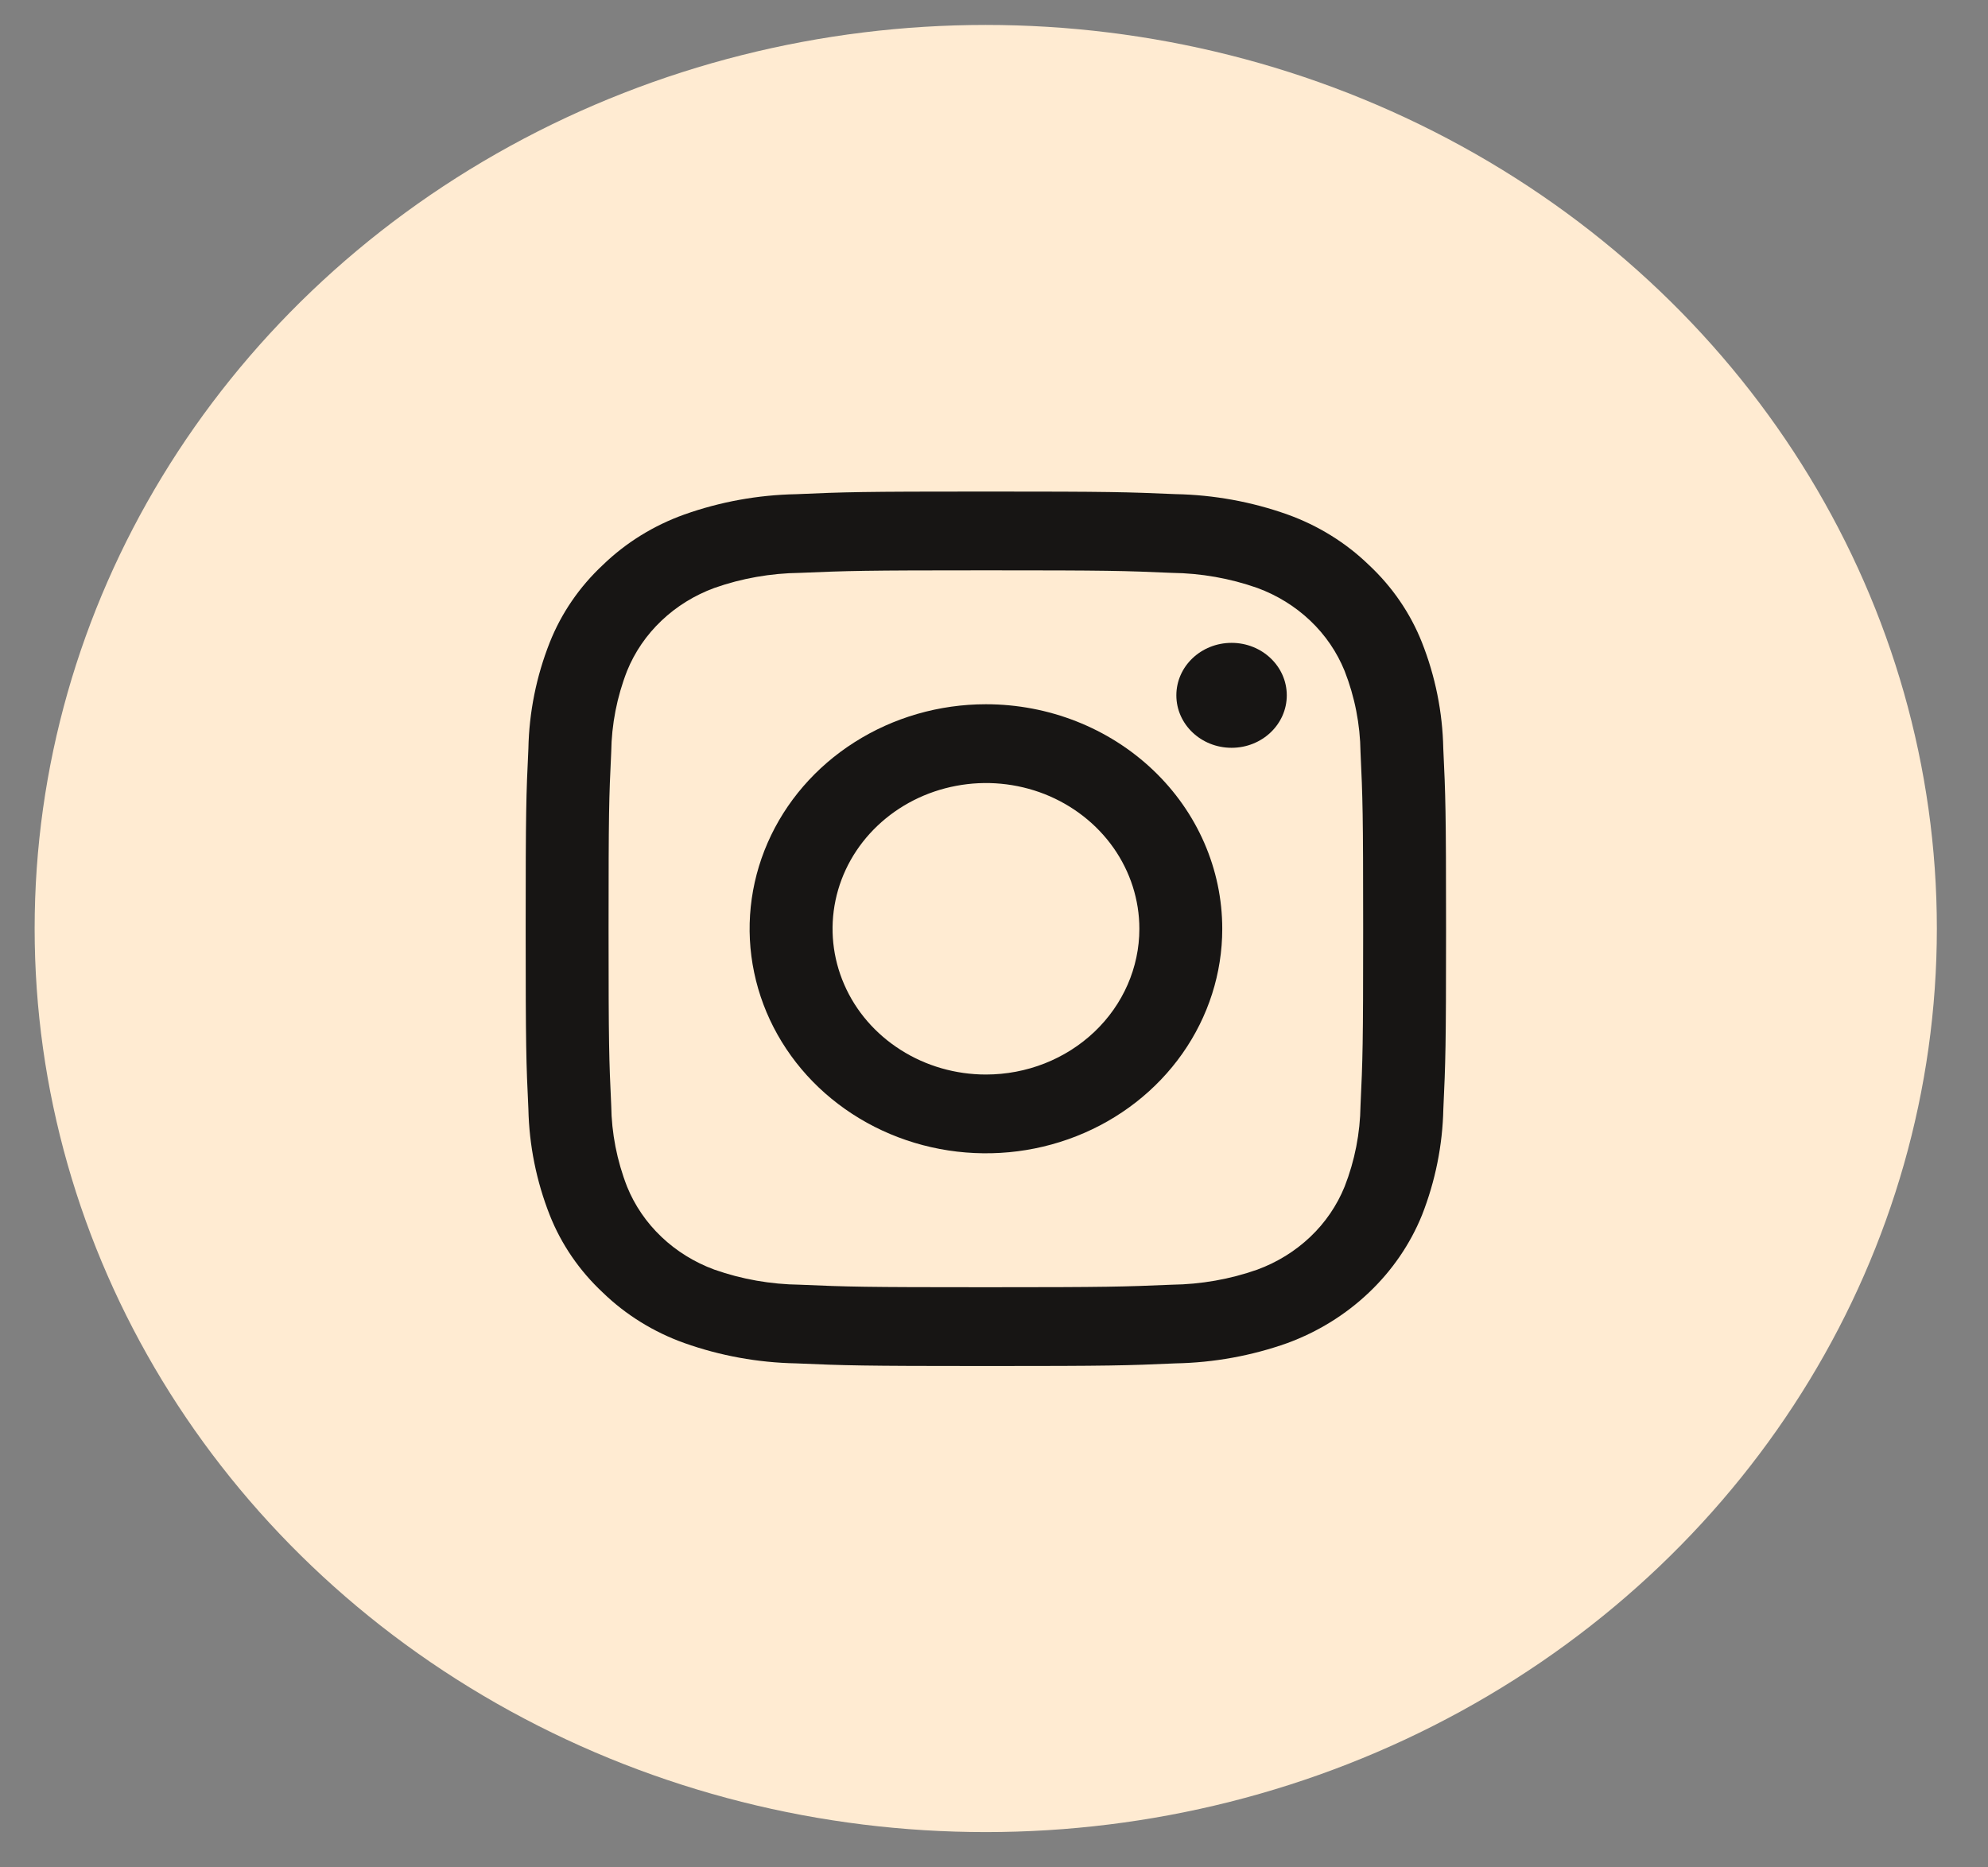
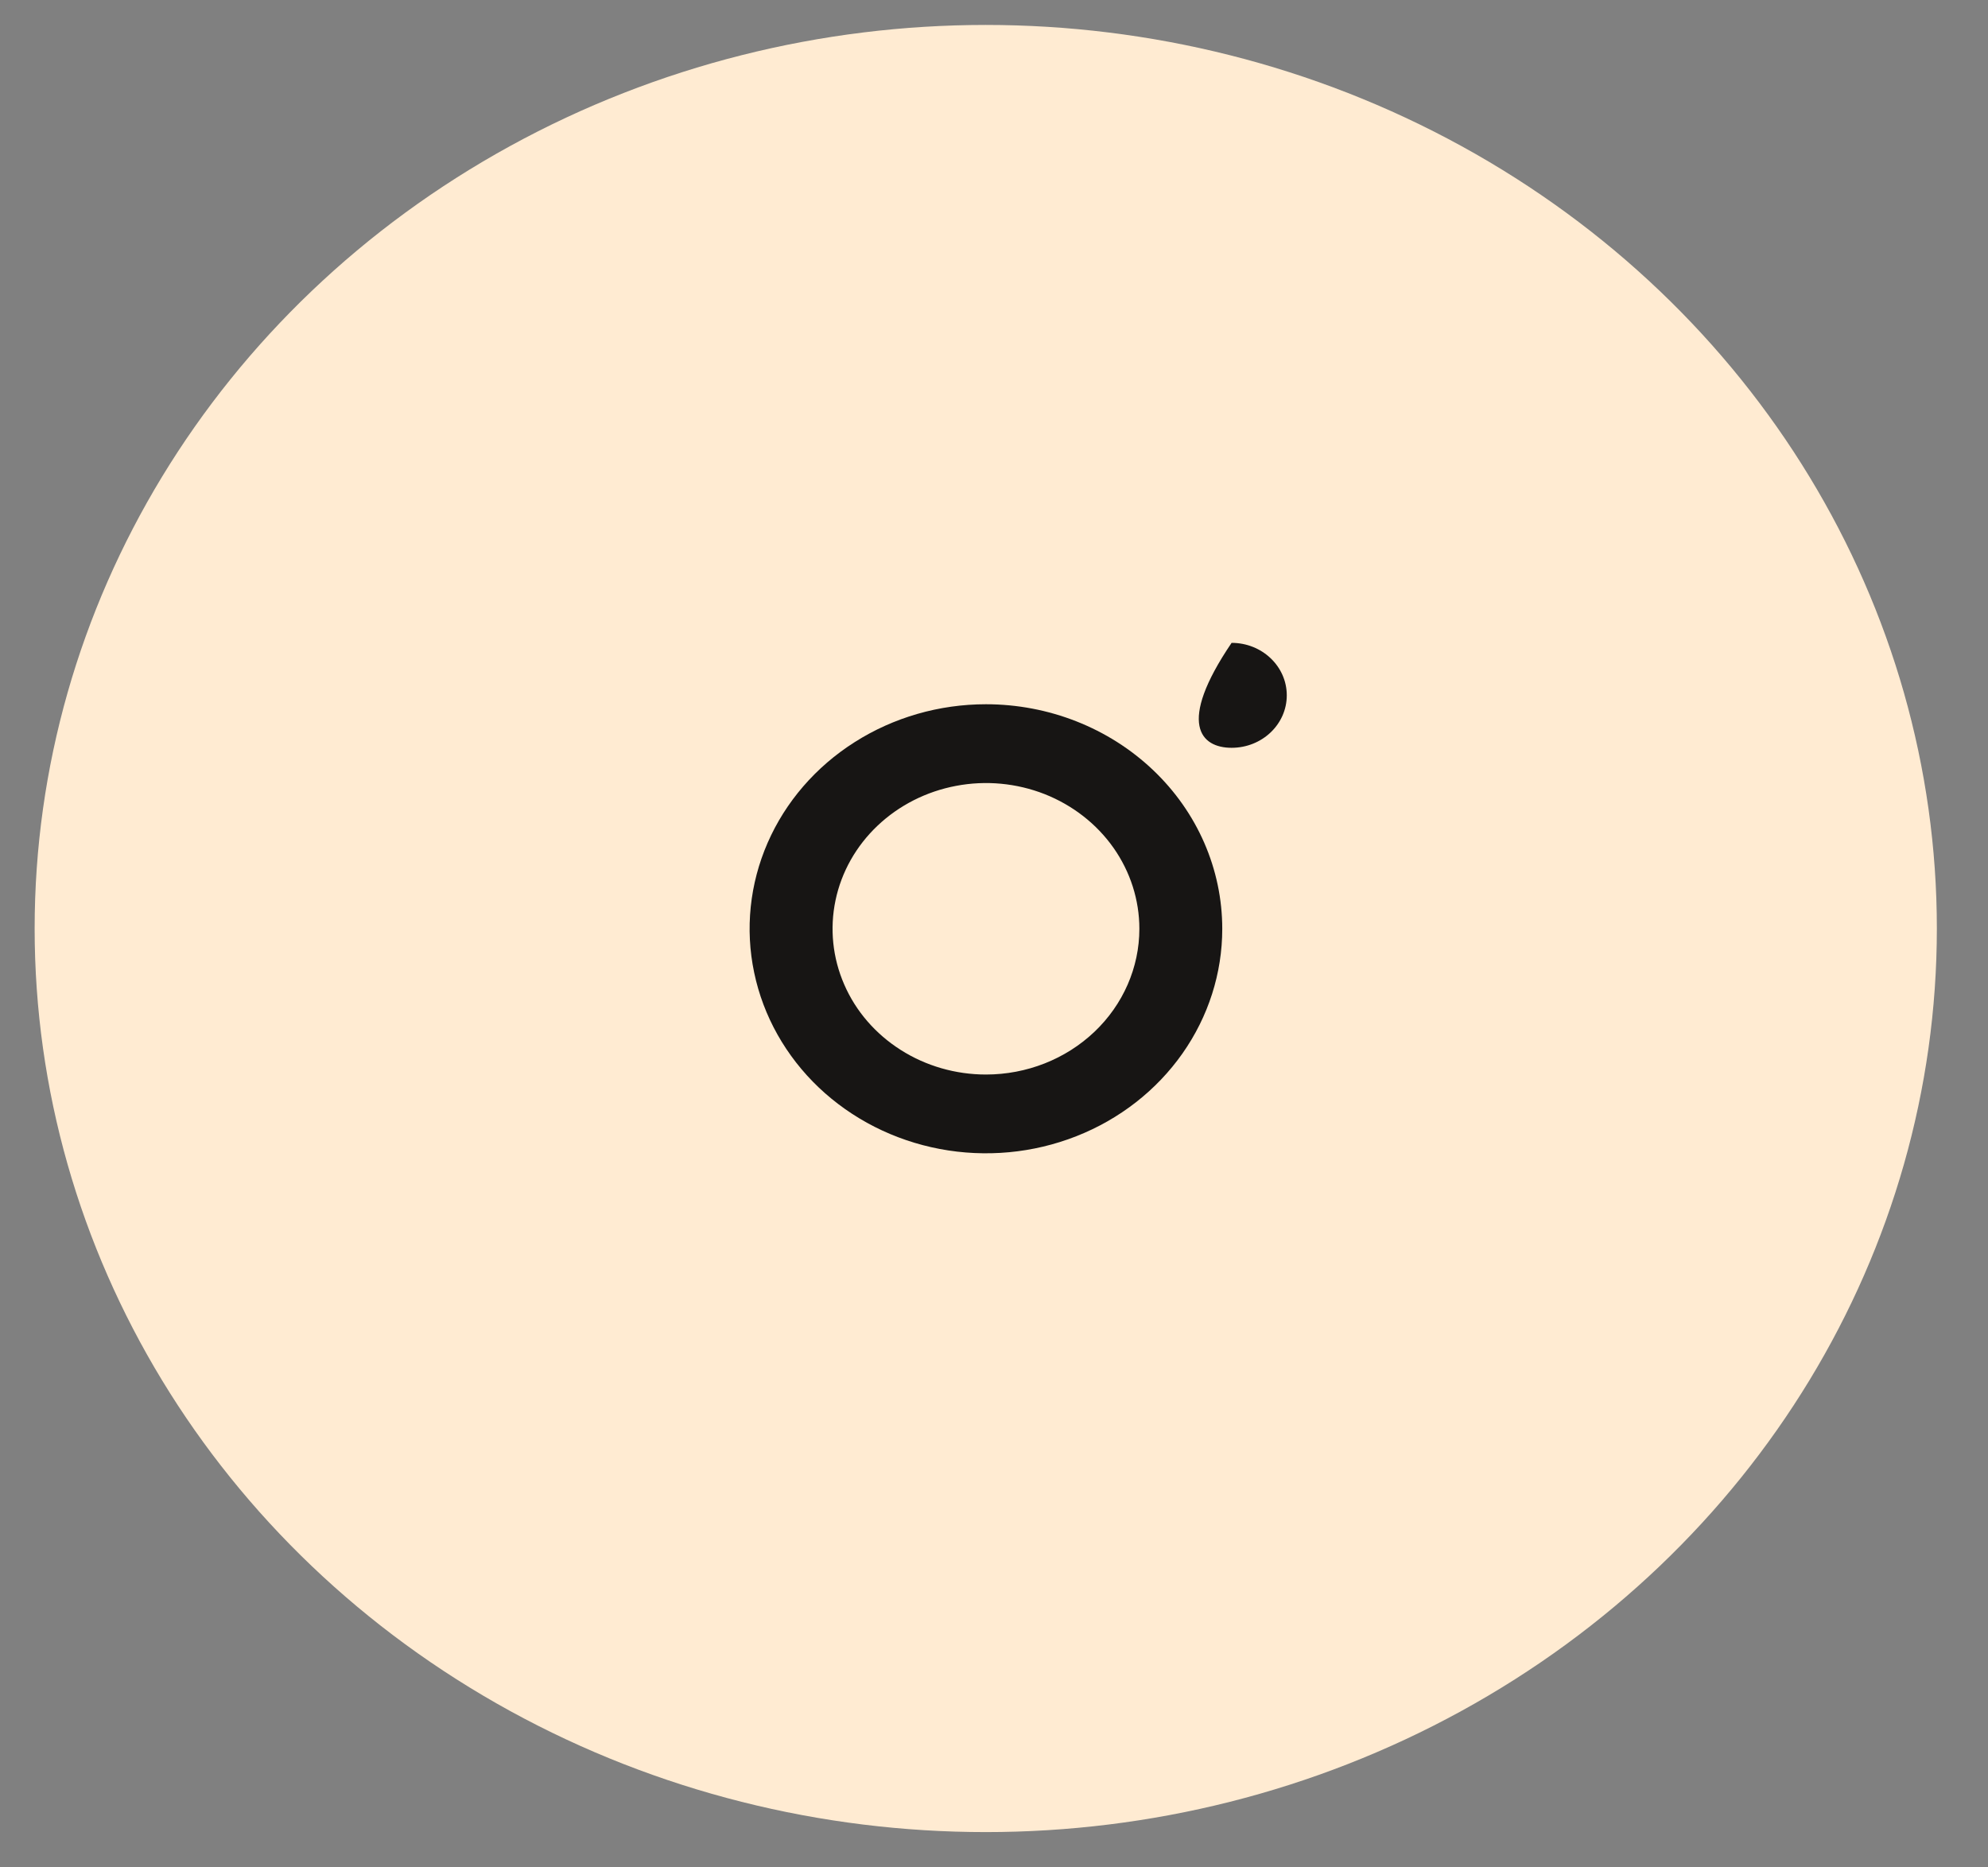
<svg xmlns="http://www.w3.org/2000/svg" width="33" height="31" viewBox="0 0 33 31" fill="none">
  <rect x="0" y="0" width="33" height="31" fill="#808080" stroke="none" />
  <g id="Frame 310">
    <ellipse id="BG" cx="16.363" cy="15.414" rx="15.788" ry="15" fill="#FFEBD2" />
-     <path id="Vector" d="M16.365 9.468C18.404 9.468 18.646 9.475 19.452 9.51C19.936 9.516 20.416 9.6 20.87 9.76C21.2 9.881 21.499 10.066 21.749 10.303C21.999 10.54 22.193 10.825 22.32 11.138C22.489 11.569 22.578 12.025 22.584 12.486C22.62 13.251 22.628 13.481 22.628 15.419C22.628 17.357 22.62 17.586 22.584 18.352C22.578 18.812 22.489 19.268 22.32 19.699C22.193 20.012 21.999 20.297 21.749 20.534C21.499 20.771 21.2 20.956 20.87 21.077C20.416 21.237 19.936 21.321 19.452 21.327C18.646 21.361 18.405 21.369 16.365 21.369C14.325 21.369 14.083 21.362 13.278 21.327C12.793 21.321 12.313 21.237 11.859 21.077C11.53 20.956 11.23 20.771 10.981 20.534C10.731 20.297 10.536 20.012 10.409 19.699C10.241 19.268 10.152 18.812 10.146 18.352C10.11 17.586 10.102 17.357 10.102 15.419C10.102 13.481 10.109 13.251 10.146 12.486C10.152 12.025 10.241 11.569 10.409 11.138C10.536 10.825 10.731 10.54 10.981 10.303C11.23 10.066 11.53 9.881 11.859 9.76C12.313 9.6 12.793 9.516 13.278 9.51C14.084 9.476 14.325 9.468 16.365 9.468ZM16.365 8.16C14.291 8.16 14.03 8.168 13.215 8.204C12.581 8.216 11.954 8.33 11.36 8.541C10.851 8.723 10.389 9.009 10.008 9.378C9.619 9.741 9.318 10.18 9.126 10.664C8.903 11.228 8.783 11.824 8.771 12.427C8.734 13.2 8.726 13.448 8.726 15.418C8.726 17.388 8.734 17.636 8.771 18.411C8.784 19.013 8.904 19.609 9.126 20.173C9.318 20.658 9.619 21.096 10.008 21.459C10.389 21.828 10.851 22.114 11.361 22.296C11.955 22.507 12.582 22.621 13.216 22.633C14.031 22.668 14.291 22.677 16.366 22.677C18.44 22.677 18.7 22.669 19.515 22.633C20.149 22.621 20.776 22.507 21.37 22.296C21.878 22.109 22.338 21.824 22.723 21.458C23.108 21.093 23.408 20.655 23.604 20.173C23.826 19.608 23.946 19.012 23.959 18.41C23.995 17.636 24.004 17.388 24.004 15.418C24.004 13.448 23.995 13.2 23.958 12.426C23.946 11.823 23.826 11.227 23.603 10.663C23.411 10.179 23.11 9.74 22.722 9.378C22.34 9.008 21.879 8.723 21.369 8.54C20.775 8.329 20.148 8.215 19.514 8.203C18.7 8.168 18.438 8.16 16.365 8.16Z" fill="#171514" />
    <path id="Vector_2" d="M16.366 11.691C15.59 11.691 14.832 11.91 14.187 12.32C13.542 12.729 13.039 13.311 12.742 13.992C12.445 14.673 12.367 15.423 12.519 16.146C12.67 16.869 13.044 17.533 13.592 18.054C14.141 18.575 14.84 18.93 15.601 19.074C16.362 19.218 17.151 19.144 17.867 18.862C18.584 18.58 19.197 18.102 19.628 17.489C20.059 16.876 20.289 16.156 20.289 15.419C20.289 14.43 19.876 13.482 19.14 12.783C18.404 12.084 17.407 11.691 16.366 11.691ZM16.366 17.838C15.863 17.838 15.37 17.696 14.952 17.43C14.533 17.164 14.206 16.787 14.014 16.344C13.821 15.902 13.771 15.416 13.869 14.947C13.967 14.477 14.21 14.046 14.566 13.708C14.922 13.37 15.376 13.139 15.87 13.046C16.363 12.952 16.875 13 17.341 13.183C17.806 13.367 18.204 13.677 18.484 14.075C18.763 14.472 18.913 14.94 18.913 15.419C18.913 16.06 18.644 16.676 18.167 17.129C17.689 17.583 17.042 17.838 16.366 17.838Z" fill="#171514" />
-     <path id="Vector_3" d="M20.444 12.414C20.95 12.414 21.36 12.024 21.36 11.543C21.36 11.062 20.95 10.672 20.444 10.672C19.937 10.672 19.527 11.062 19.527 11.543C19.527 12.024 19.937 12.414 20.444 12.414Z" fill="#171514" />
+     <path id="Vector_3" d="M20.444 12.414C20.95 12.414 21.36 12.024 21.36 11.543C21.36 11.062 20.95 10.672 20.444 10.672C19.527 12.024 19.937 12.414 20.444 12.414Z" fill="#171514" />
  </g>
</svg>